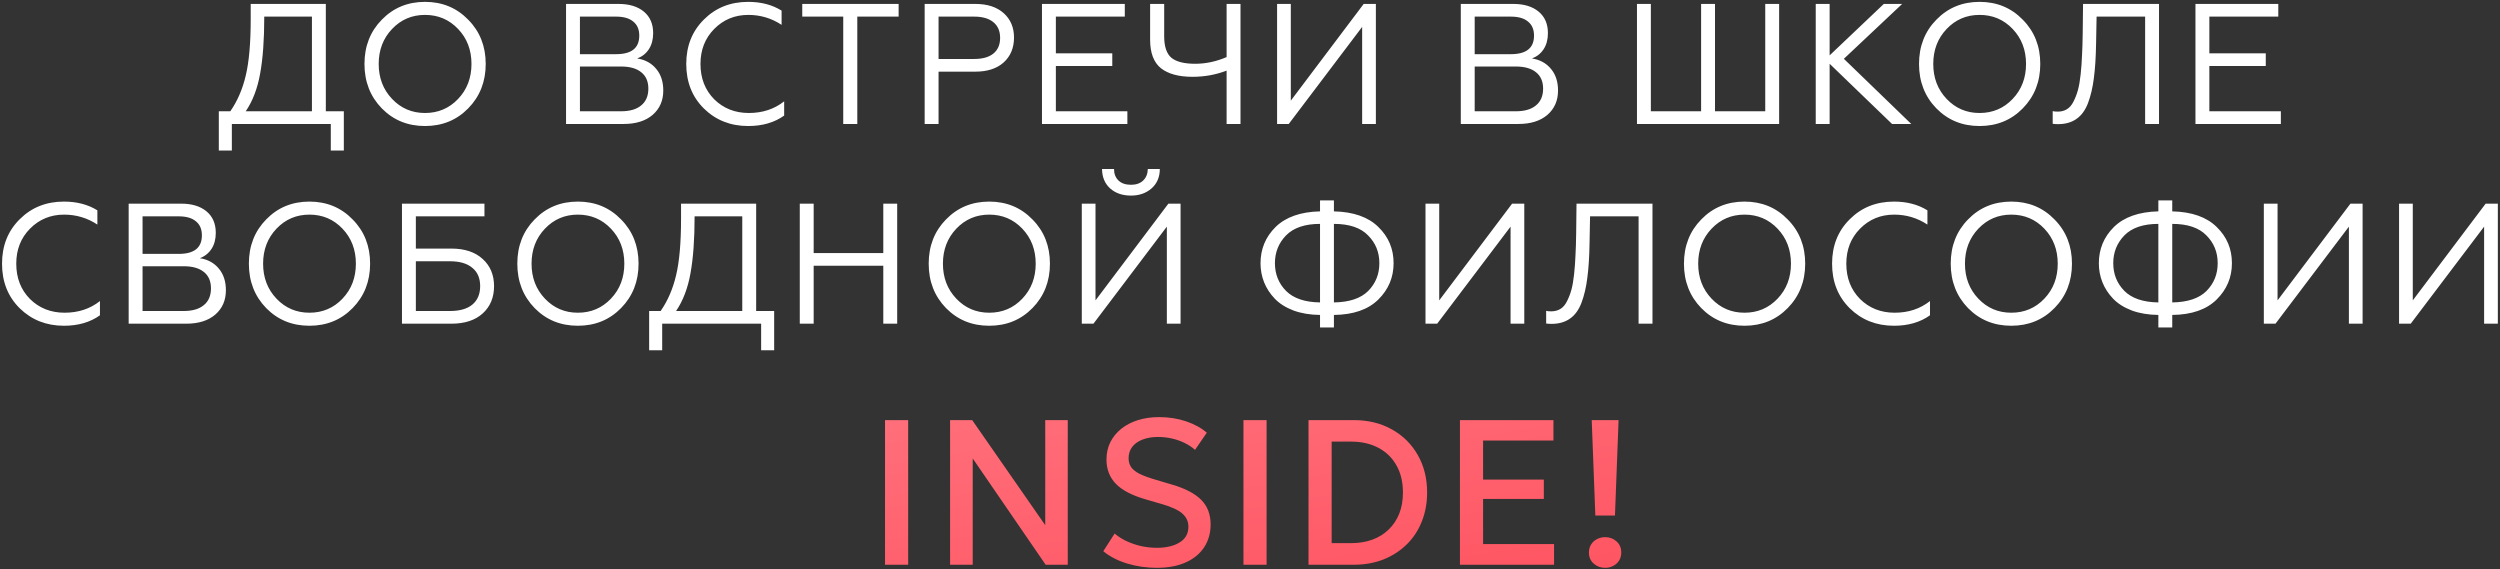
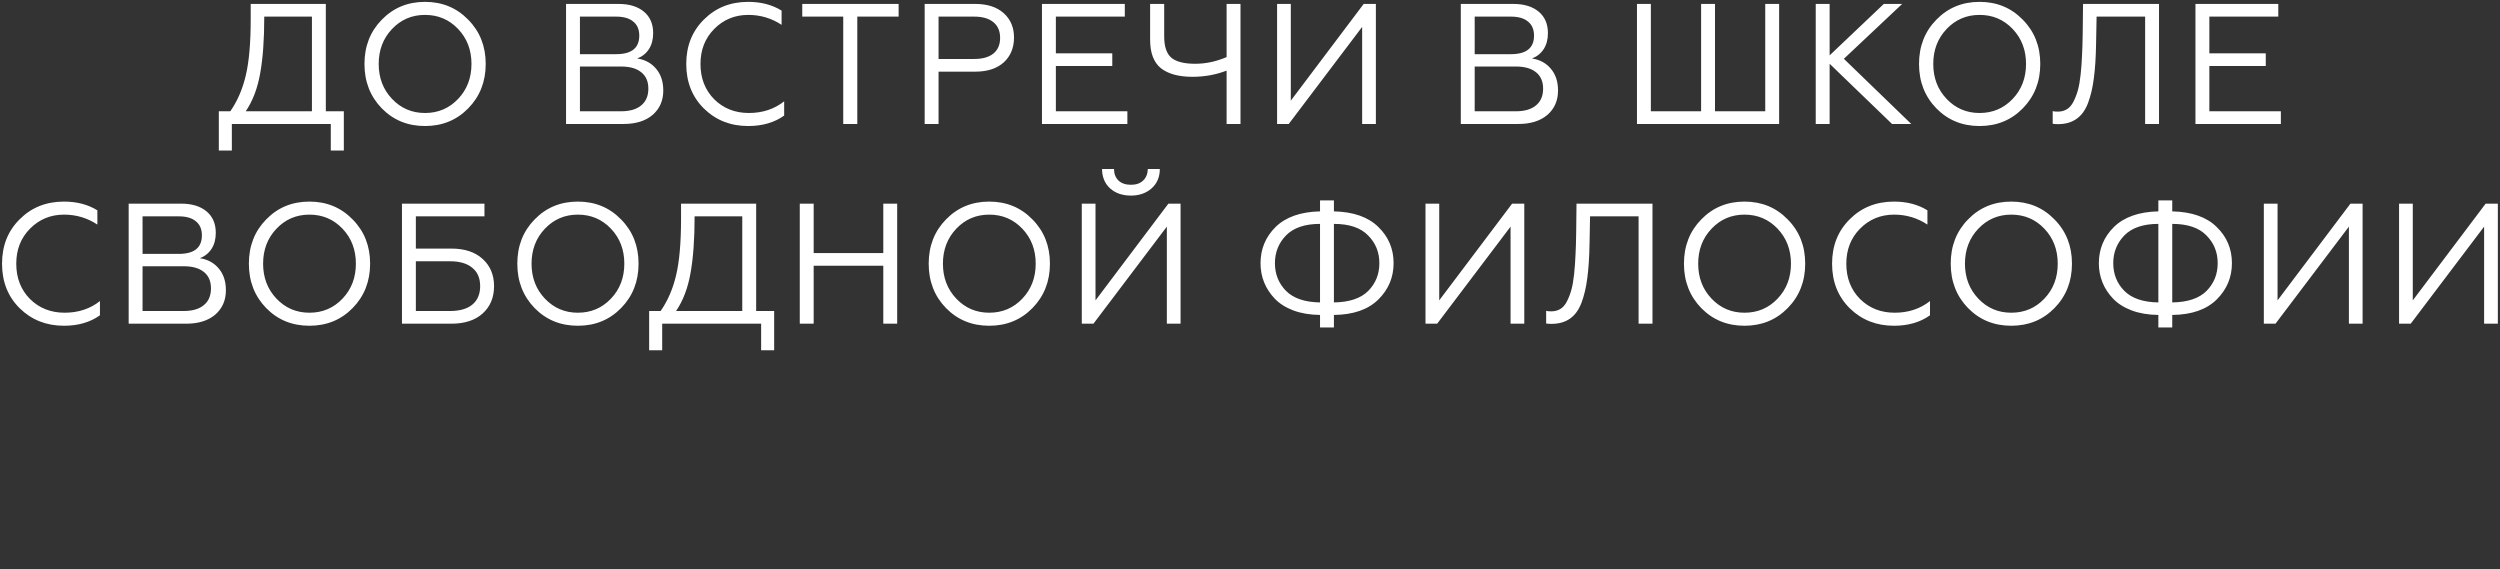
<svg xmlns="http://www.w3.org/2000/svg" width="1089" height="248" viewBox="0 0 1089 248" fill="none">
  <rect x="0" y="0" width="1089" height="248" fill="#333333" stroke="none" />
  <path d="M95.316 65.579V48.472H100.321C103.409 44.04 105.65 38.861 107.044 32.935C108.488 26.959 109.21 18.717 109.21 8.209V1.71H141.929V48.472H149.772V65.579H144.095V54H100.993V65.579H95.316ZM107.044 48.472H135.878V7.238H115.112C115.112 17.248 114.514 25.514 113.319 32.038C112.173 38.512 110.082 43.99 107.044 48.472ZM166.307 8.582C171.337 3.403 177.611 0.814 185.131 0.814C192.651 0.814 198.926 3.403 203.956 8.582C209.035 13.712 211.575 20.136 211.575 27.855C211.575 35.574 209.035 42.023 203.956 47.202C198.926 52.332 192.651 54.896 185.131 54.896C177.611 54.896 171.337 52.332 166.307 47.202C161.277 42.023 158.762 35.574 158.762 27.855C158.762 20.136 161.277 13.712 166.307 8.582ZM185.131 49.219C190.858 49.219 195.664 47.177 199.548 43.094C203.433 39.01 205.375 33.931 205.375 27.855C205.375 21.779 203.433 16.7 199.548 12.616C195.664 8.533 190.858 6.491 185.131 6.491C179.454 6.491 174.673 8.533 170.789 12.616C166.904 16.7 164.962 21.779 164.962 27.855C164.962 33.931 166.904 39.01 170.789 43.094C174.673 47.177 179.454 49.219 185.131 49.219ZM246.568 54V1.71H269.426C274.107 1.71 277.792 2.83 280.482 5.072C283.171 7.312 284.515 10.425 284.515 14.409C284.515 17.198 283.893 19.538 282.648 21.431C281.403 23.323 279.71 24.668 277.568 25.465C281.054 26.012 283.818 27.531 285.86 30.021C287.902 32.462 288.923 35.599 288.923 39.434C288.923 43.816 287.379 47.352 284.291 50.041C281.204 52.68 276.996 54 271.667 54H246.568ZM252.618 48.472H270.546C274.331 48.472 277.245 47.626 279.286 45.932C281.378 44.239 282.424 41.799 282.424 38.612C282.424 35.474 281.378 33.084 279.286 31.441C277.245 29.797 274.331 28.976 270.546 28.976H252.618V48.472ZM252.618 23.597H268.38C275.103 23.597 278.465 20.908 278.465 15.53C278.465 12.84 277.593 10.799 275.85 9.404C274.157 7.96 271.667 7.238 268.38 7.238H252.618V23.597ZM325.896 54.896C318.227 54.896 311.803 52.357 306.624 47.277C301.494 42.197 298.93 35.723 298.93 27.855C298.93 20.036 301.494 13.587 306.624 8.508C311.753 3.378 318.177 0.814 325.896 0.814C331.524 0.814 336.379 2.083 340.463 4.623V10.823C336.08 7.935 331.25 6.491 325.971 6.491C320.095 6.491 315.14 8.533 311.106 12.616C307.122 16.65 305.13 21.73 305.13 27.855C305.13 34.08 307.122 39.209 311.106 43.243C315.14 47.227 320.169 49.219 326.195 49.219C332.171 49.219 337.301 47.526 341.583 44.14V50.34C337.35 53.377 332.121 54.896 325.896 54.896ZM367.314 54V7.238H349.461V1.71H391.442V7.238H373.439V54H367.314ZM402.784 54V1.71H424.821C430.1 1.71 434.233 3.055 437.221 5.744C440.209 8.433 441.703 11.969 441.703 16.351C441.703 20.833 440.209 24.444 437.221 27.183C434.233 29.872 430.1 31.216 424.821 31.216H408.835V54H402.784ZM408.835 25.689H424.373C427.958 25.689 430.722 24.917 432.664 23.373C434.656 21.779 435.652 19.489 435.652 16.501C435.652 13.513 434.656 11.222 432.664 9.628C430.722 8.035 427.958 7.238 424.373 7.238H408.835V25.689ZM453.884 54V1.71H489.964V7.238H459.934V23.224H484.511V28.751H459.934V48.472H491.084V54H453.884ZM534.309 54V30.768C529.628 32.561 524.673 33.458 519.444 33.458C513.468 33.458 508.886 32.212 505.699 29.723C502.562 27.183 500.993 23.049 500.993 17.322V1.71H507.118V15.828C507.118 20.261 508.164 23.373 510.256 25.166C512.397 26.909 515.858 27.78 520.639 27.78C525.221 27.78 529.777 26.809 534.309 24.867V1.71H540.36V54H534.309ZM556.301 54V1.71H562.277V43.841L594.025 1.71H599.329V54H593.353V11.72L561.381 54H556.301ZM636.324 54V1.71H659.182C663.863 1.71 667.548 2.83 670.238 5.072C672.927 7.312 674.271 10.425 674.271 14.409C674.271 17.198 673.649 19.538 672.404 21.431C671.159 23.323 669.466 24.668 667.324 25.465C670.81 26.012 673.574 27.531 675.616 30.021C677.658 32.462 678.679 35.599 678.679 39.434C678.679 43.816 677.135 47.352 674.047 50.041C670.96 52.68 666.752 54 661.423 54H636.324ZM642.374 48.472H660.302C664.087 48.472 667.001 47.626 669.042 45.932C671.134 44.239 672.18 41.799 672.18 38.612C672.18 35.474 671.134 33.084 669.042 31.441C667.001 29.797 664.087 28.976 660.302 28.976H642.374V48.472ZM642.374 23.597H658.136C664.859 23.597 668.221 20.908 668.221 15.53C668.221 12.84 667.349 10.799 665.606 9.404C663.913 7.96 661.423 7.238 658.136 7.238H642.374V23.597ZM774.99 1.71V54H713.063V1.71H719.114V48.472H741.001V1.71H747.052V48.472H768.939V1.71H774.99ZM796.986 1.71V24.12L820.591 1.71H828.584L803.186 25.614L832.543 54H824.177L796.986 27.78V54H790.935V1.71H796.986ZM843.474 8.582C848.504 3.403 854.779 0.814 862.298 0.814C869.818 0.814 876.093 3.403 881.123 8.582C886.202 13.712 888.742 20.136 888.742 27.855C888.742 35.574 886.202 42.023 881.123 47.202C876.093 52.332 869.818 54.896 862.298 54.896C854.779 54.896 848.504 52.332 843.474 47.202C838.444 42.023 835.929 35.574 835.929 27.855C835.929 20.136 838.444 13.712 843.474 8.582ZM862.298 49.219C868.025 49.219 872.831 47.177 876.715 43.094C880.6 39.01 882.542 33.931 882.542 27.855C882.542 21.779 880.6 16.7 876.715 12.616C872.831 8.533 868.025 6.491 862.298 6.491C856.621 6.491 851.84 8.533 847.956 12.616C844.072 16.7 842.129 21.779 842.129 27.855C842.129 33.931 844.072 39.01 847.956 43.094C851.84 47.177 856.621 49.219 862.298 49.219ZM934.416 7.238H913.276L913.052 19.04C912.952 25.016 912.628 30.021 912.081 34.055C911.583 38.089 910.736 41.699 909.541 44.887C908.346 48.024 906.652 50.34 904.461 51.834C902.32 53.328 899.656 54.075 896.468 54.075C895.622 54.075 894.85 54.025 894.153 53.925V48.398C894.601 48.547 895.348 48.622 896.394 48.622C897.888 48.622 899.207 48.273 900.353 47.576C901.498 46.879 902.444 45.783 903.191 44.289C903.988 42.745 904.636 41.077 905.134 39.284C905.632 37.491 906.03 35.2 906.329 32.412C906.628 29.573 906.827 26.834 906.926 24.195C907.076 21.555 907.175 18.343 907.225 14.558L907.375 1.71H940.467V54H934.416V7.238ZM956.343 54V1.71H992.423V7.238H962.394V23.224H986.97V28.751H962.394V48.472H993.544V54H956.343ZM27.851 141.896C20.181 141.896 13.757 139.357 8.578 134.277C3.449 129.197 0.884 122.723 0.884 114.855C0.884 107.036 3.449 100.587 8.578 95.508C13.707 90.378 20.132 87.814 27.851 87.814C33.478 87.814 38.334 89.084 42.417 91.623V97.823C38.035 94.935 33.204 93.491 27.925 93.491C22.049 93.491 17.094 95.533 13.06 99.616C9.076 103.65 7.084 108.73 7.084 114.855C7.084 121.08 9.076 126.209 13.06 130.243C17.094 134.227 22.124 136.219 28.149 136.219C34.125 136.219 39.255 134.526 43.538 131.14V137.34C39.305 140.377 34.076 141.896 27.851 141.896ZM56.046 141V88.71H78.905C83.586 88.71 87.271 89.831 89.96 92.072C92.649 94.312 93.994 97.425 93.994 101.409C93.994 104.198 93.371 106.538 92.126 108.431C90.882 110.323 89.188 111.668 87.047 112.465C90.533 113.012 93.297 114.531 95.339 117.021C97.38 119.461 98.401 122.599 98.401 126.434C98.401 130.816 96.858 134.352 93.77 137.041C90.682 139.68 86.474 141 81.146 141H56.046ZM62.097 135.472H80.025C83.81 135.472 86.723 134.626 88.765 132.932C90.857 131.239 91.902 128.799 91.902 125.612C91.902 122.474 90.857 120.084 88.765 118.441C86.723 116.797 83.81 115.976 80.025 115.976H62.097V135.472ZM62.097 110.597H77.859C84.582 110.597 87.943 107.908 87.943 102.529C87.943 99.84 87.072 97.799 85.329 96.404C83.636 94.96 81.146 94.238 77.859 94.238H62.097V110.597ZM115.953 95.582C120.983 90.403 127.257 87.814 134.777 87.814C142.297 87.814 148.572 90.403 153.602 95.582C158.681 100.712 161.221 107.136 161.221 114.855C161.221 122.574 158.681 129.023 153.602 134.202C148.572 139.332 142.297 141.896 134.777 141.896C127.257 141.896 120.983 139.332 115.953 134.202C110.923 129.023 108.408 122.574 108.408 114.855C108.408 107.136 110.923 100.712 115.953 95.582ZM134.777 136.219C140.504 136.219 145.31 134.177 149.194 130.094C153.079 126.01 155.021 120.931 155.021 114.855C155.021 108.779 153.079 103.7 149.194 99.616C145.31 95.533 140.504 93.491 134.777 93.491C129.1 93.491 124.319 95.533 120.435 99.616C116.55 103.7 114.608 108.779 114.608 114.855C114.608 120.931 116.55 126.01 120.435 130.094C124.319 134.177 129.1 136.219 134.777 136.219ZM175.097 141V88.71H211.027V94.238H181.147V108.281H196.61C202.437 108.281 206.993 109.8 210.28 112.838C213.567 115.826 215.21 119.76 215.21 124.641C215.21 129.571 213.567 133.53 210.28 136.518C206.993 139.506 202.437 141 196.61 141H175.097ZM181.147 135.472H196.013C200.246 135.472 203.483 134.551 205.724 132.708C208.014 130.816 209.16 128.127 209.16 124.641C209.16 121.155 208.014 118.49 205.724 116.648C203.483 114.755 200.246 113.809 196.013 113.809H181.147V135.472ZM232.888 95.582C237.917 90.403 244.192 87.814 251.712 87.814C259.232 87.814 265.507 90.403 270.536 95.582C275.616 100.712 278.156 107.136 278.156 114.855C278.156 122.574 275.616 129.023 270.536 134.202C265.507 139.332 259.232 141.896 251.712 141.896C244.192 141.896 237.917 139.332 232.888 134.202C227.858 129.023 225.343 122.574 225.343 114.855C225.343 107.136 227.858 100.712 232.888 95.582ZM251.712 136.219C257.439 136.219 262.245 134.177 266.129 130.094C270.013 126.01 271.956 120.931 271.956 114.855C271.956 108.779 270.013 103.7 266.129 99.616C262.245 95.533 257.439 93.491 251.712 93.491C246.035 93.491 241.254 95.533 237.37 99.616C233.485 103.7 231.543 108.779 231.543 114.855C231.543 120.931 233.485 126.01 237.37 130.094C241.254 134.177 246.035 136.219 251.712 136.219ZM282.771 152.578V135.472H287.776C290.863 131.04 293.104 125.861 294.499 119.935C295.943 113.959 296.665 105.717 296.665 95.209V88.71H329.384V135.472H337.227V152.578H331.55V141H288.448V152.578H282.771ZM294.499 135.472H323.333V94.238H302.566C302.566 104.248 301.969 112.514 300.773 119.038C299.628 125.512 297.536 130.99 294.499 135.472ZM348.383 141V88.71H354.434V110.224H384.762V88.71H390.813V141H384.762V115.751H354.434V141H348.383ZM412.083 95.582C417.113 90.403 423.388 87.814 430.907 87.814C438.427 87.814 444.702 90.403 449.732 95.582C454.811 100.712 457.351 107.136 457.351 114.855C457.351 122.574 454.811 129.023 449.732 134.202C444.702 139.332 438.427 141.896 430.907 141.896C423.388 141.896 417.113 139.332 412.083 134.202C407.053 129.023 404.538 122.574 404.538 114.855C404.538 107.136 407.053 100.712 412.083 95.582ZM430.907 136.219C436.634 136.219 441.44 134.177 445.324 130.094C449.209 126.01 451.151 120.931 451.151 114.855C451.151 108.779 449.209 103.7 445.324 99.616C441.44 95.533 436.634 93.491 430.907 93.491C425.23 93.491 420.449 95.533 416.565 99.616C412.681 103.7 410.738 108.779 410.738 114.855C410.738 120.931 412.681 126.01 416.565 130.094C420.449 134.177 425.23 136.219 430.907 136.219ZM471.227 141V88.71H477.203V130.841L508.95 88.71H514.254V141H508.278V98.72L476.306 141H471.227ZM492.666 85.199C488.931 85.199 485.893 84.153 483.552 82.062C481.261 79.97 480.091 77.156 480.041 73.621H485.27C485.27 75.712 485.918 77.38 487.212 78.626C488.507 79.871 490.325 80.493 492.666 80.493C494.907 80.493 496.674 79.871 497.969 78.626C499.264 77.38 499.936 75.712 499.986 73.621H505.215C505.215 77.107 504.02 79.92 501.63 82.062C499.239 84.153 496.251 85.199 492.666 85.199ZM575.004 142.643V137.19C570.671 137.141 566.812 136.493 563.425 135.248C560.039 133.953 557.325 132.235 555.283 130.094C553.241 127.952 551.697 125.587 550.651 122.997C549.606 120.358 549.083 117.594 549.083 114.706C549.083 108.481 551.274 103.202 555.656 98.869C560.089 94.537 566.538 92.271 575.004 92.072V87.291H581.054V92.072C589.57 92.271 596.019 94.537 600.402 98.869C604.834 103.152 607.05 108.406 607.05 114.631C607.05 120.806 604.834 126.085 600.402 130.467C595.969 134.85 589.52 137.091 581.054 137.19V142.643H575.004ZM575.004 131.737V97.525C568.43 97.525 563.5 99.193 560.213 102.529C556.976 105.866 555.358 109.9 555.358 114.631C555.358 119.412 556.976 123.446 560.213 126.732C563.45 129.969 568.38 131.638 575.004 131.737ZM581.054 97.525V131.737C587.777 131.638 592.757 129.969 595.994 126.732C599.231 123.446 600.85 119.412 600.85 114.631C600.85 109.85 599.206 105.816 595.92 102.529C592.683 99.193 587.728 97.525 581.054 97.525ZM620.95 141V88.71H626.926V130.841L658.674 88.71H663.978V141H658.002V98.72L626.03 141H620.95ZM713.769 94.238H692.629L692.405 106.04C692.306 112.016 691.982 117.021 691.434 121.055C690.936 125.089 690.089 128.699 688.894 131.887C687.699 135.024 686.006 137.34 683.815 138.834C681.673 140.328 679.009 141.075 675.822 141.075C674.975 141.075 674.203 141.025 673.506 140.925V135.398C673.954 135.547 674.701 135.622 675.747 135.622C677.241 135.622 678.561 135.273 679.706 134.576C680.852 133.879 681.798 132.783 682.545 131.289C683.342 129.745 683.989 128.077 684.487 126.284C684.985 124.491 685.383 122.201 685.682 119.412C685.981 116.573 686.18 113.834 686.28 111.195C686.429 108.555 686.529 105.343 686.579 101.558L686.728 88.71H719.82V141H713.769V94.238ZM741.075 95.582C746.105 90.403 752.38 87.814 759.9 87.814C767.419 87.814 773.694 90.403 778.724 95.582C783.804 100.712 786.343 107.136 786.343 114.855C786.343 122.574 783.804 129.023 778.724 134.202C773.694 139.332 767.419 141.896 759.9 141.896C752.38 141.896 746.105 139.332 741.075 134.202C736.045 129.023 733.53 122.574 733.53 114.855C733.53 107.136 736.045 100.712 741.075 95.582ZM759.9 136.219C765.627 136.219 770.432 134.177 774.317 130.094C778.201 126.01 780.143 120.931 780.143 114.855C780.143 108.779 778.201 103.7 774.317 99.616C770.432 95.533 765.627 93.491 759.9 93.491C754.222 93.491 749.442 95.533 745.557 99.616C741.673 103.7 739.731 108.779 739.731 114.855C739.731 120.931 741.673 126.01 745.557 130.094C749.442 134.177 754.222 136.219 759.9 136.219ZM825.019 141.896C817.35 141.896 810.926 139.357 805.747 134.277C800.617 129.197 798.053 122.723 798.053 114.855C798.053 107.036 800.617 100.587 805.747 95.508C810.876 90.378 817.3 87.814 825.019 87.814C830.647 87.814 835.502 89.084 839.586 91.623V97.823C835.203 94.935 830.373 93.491 825.094 93.491C819.217 93.491 814.262 95.533 810.229 99.616C806.245 103.65 804.253 108.73 804.253 114.855C804.253 121.08 806.245 126.209 810.229 130.243C814.262 134.227 819.292 136.219 825.318 136.219C831.294 136.219 836.423 134.526 840.706 131.14V137.34C836.473 140.377 831.244 141.896 825.019 141.896ZM857.28 95.582C862.31 90.403 868.585 87.814 876.105 87.814C883.625 87.814 889.899 90.403 894.929 95.582C900.009 100.712 902.549 107.136 902.549 114.855C902.549 122.574 900.009 129.023 894.929 134.202C889.899 139.332 883.625 141.896 876.105 141.896C868.585 141.896 862.31 139.332 857.28 134.202C852.251 129.023 849.736 122.574 849.736 114.855C849.736 107.136 852.251 100.712 857.28 95.582ZM876.105 136.219C881.832 136.219 886.637 134.177 890.522 130.094C894.406 126.01 896.348 120.931 896.348 114.855C896.348 108.779 894.406 103.7 890.522 99.616C886.637 95.533 881.832 93.491 876.105 93.491C870.428 93.491 865.647 95.533 861.762 99.616C857.878 103.7 855.936 108.779 855.936 114.855C855.936 120.931 857.878 126.01 861.762 130.094C865.647 134.177 870.428 136.219 876.105 136.219ZM940.179 142.643V137.19C935.846 137.141 931.987 136.493 928.6 135.248C925.214 133.953 922.5 132.235 920.458 130.094C918.416 127.952 916.872 125.587 915.826 122.997C914.781 120.358 914.258 117.594 914.258 114.706C914.258 108.481 916.449 103.202 920.831 98.869C925.264 94.537 931.713 92.271 940.179 92.072V87.291H946.229V92.072C954.745 92.271 961.194 94.537 965.577 98.869C970.009 103.152 972.225 108.406 972.225 114.631C972.225 120.806 970.009 126.085 965.577 130.467C961.144 134.85 954.695 137.091 946.229 137.19V142.643H940.179ZM940.179 131.737V97.525C933.605 97.525 928.675 99.193 925.388 102.529C922.151 105.866 920.533 109.9 920.533 114.631C920.533 119.412 922.151 123.446 925.388 126.732C928.625 129.969 933.555 131.638 940.179 131.737ZM946.229 97.525V131.737C952.952 131.638 957.932 129.969 961.169 126.732C964.406 123.446 966.025 119.412 966.025 114.631C966.025 109.85 964.381 105.816 961.095 102.529C957.858 99.193 952.903 97.525 946.229 97.525ZM986.126 141V88.71H992.102V130.841L1023.85 88.71H1029.15V141H1023.18V98.72L991.205 141H986.126ZM1045.03 141V88.71H1051.01V130.841L1082.75 88.71H1088.06V141H1082.08V98.72L1050.11 141H1045.03Z" fill="white" />
-   <path d="M385.517 246V183H395.597V246H385.517ZM413.859 246V183H423.489L455.304 228.765V183H465.114V246H455.484L423.714 199.695V246H413.859ZM503.855 247.35C499.505 247.35 495.245 246.735 491.075 245.505C486.935 244.245 483.44 242.445 480.59 240.105L485.54 232.41C487.04 233.7 488.78 234.81 490.76 235.74C492.77 236.67 494.9 237.39 497.15 237.9C499.4 238.38 501.65 238.62 503.9 238.62C508.01 238.62 511.325 237.84 513.845 236.28C516.395 234.72 517.67 232.44 517.67 229.44C517.67 227.19 516.8 225.285 515.06 223.725C513.35 222.165 510.17 220.725 505.52 219.405L499.04 217.515C493.1 215.805 488.765 213.54 486.035 210.72C483.335 207.9 481.985 204.39 481.985 200.19C481.985 197.4 482.54 194.88 483.65 192.63C484.79 190.38 486.38 188.43 488.42 186.78C490.49 185.13 492.92 183.87 495.71 183C498.5 182.13 501.56 181.695 504.89 181.695C509.12 181.695 513.05 182.31 516.68 183.54C520.31 184.77 523.31 186.42 525.68 188.49L520.55 195.96C519.26 194.79 517.745 193.785 516.005 192.945C514.295 192.105 512.45 191.46 510.47 191.01C508.49 190.56 506.48 190.335 504.44 190.335C501.92 190.335 499.685 190.71 497.735 191.46C495.815 192.18 494.315 193.23 493.235 194.61C492.155 195.99 491.615 197.67 491.615 199.65C491.615 201.09 491.975 202.35 492.695 203.43C493.415 204.51 494.645 205.5 496.385 206.4C498.155 207.27 500.585 208.155 503.675 209.055L510.515 211.08C516.335 212.79 520.595 215.025 523.295 217.785C525.995 220.515 527.345 224.07 527.345 228.45C527.345 232.2 526.415 235.5 524.555 238.35C522.725 241.17 520.055 243.375 516.545 244.965C513.035 246.555 508.805 247.35 503.855 247.35ZM541.649 246V183H551.729V246H541.649ZM569.992 246V183H589.702C595.972 183 601.507 184.35 606.307 187.05C611.107 189.72 614.857 193.425 617.557 198.165C620.287 202.905 621.652 208.365 621.652 214.545C621.652 219.135 620.872 223.365 619.312 227.235C617.782 231.075 615.592 234.39 612.742 237.18C609.892 239.97 606.517 242.145 602.617 243.705C598.717 245.235 594.412 246 589.702 246H569.992ZM580.072 236.595H588.487C591.877 236.595 594.952 236.1 597.712 235.11C600.502 234.09 602.887 232.62 604.867 230.7C606.877 228.78 608.422 226.47 609.502 223.77C610.582 221.04 611.122 217.965 611.122 214.545C611.122 209.955 610.177 206.01 608.287 202.71C606.427 199.38 603.802 196.83 600.412 195.06C597.022 193.26 593.047 192.36 588.487 192.36H580.072V236.595ZM635.952 246V183H676.677V191.91H646.032V208.92H672.492V217.335H646.032V237H676.947V246H635.952ZM694.929 224.58L693.354 183H705.054L703.479 224.58H694.929ZM699.204 247.35C697.284 247.35 695.619 246.735 694.209 245.505C692.829 244.275 692.139 242.67 692.139 240.69C692.139 239.34 692.454 238.17 693.084 237.18C693.714 236.16 694.569 235.38 695.649 234.84C696.729 234.27 697.914 233.985 699.204 233.985C701.154 233.985 702.804 234.6 704.154 235.83C705.534 237.03 706.224 238.65 706.224 240.69C706.224 242.01 705.909 243.18 705.279 244.2C704.649 245.19 703.794 245.955 702.714 246.495C701.664 247.065 700.494 247.35 699.204 247.35Z" fill="url(#paint0_linear_1_63583)" />
  <defs>
    <linearGradient id="paint0_linear_1_63583" x1="1065.35" y1="266.962" x2="991.493" y2="-157.972" gradientUnits="userSpaceOnUse">
      <stop stop-color="#FF4C5A" />
      <stop offset="0.094" stop-color="#FF4C5A" />
      <stop offset="0.665" stop-color="#FF828C" />
      <stop offset="0.825" stop-color="#FF8992" />
      <stop offset="1" stop-color="#F22737" />
    </linearGradient>
  </defs>
</svg>